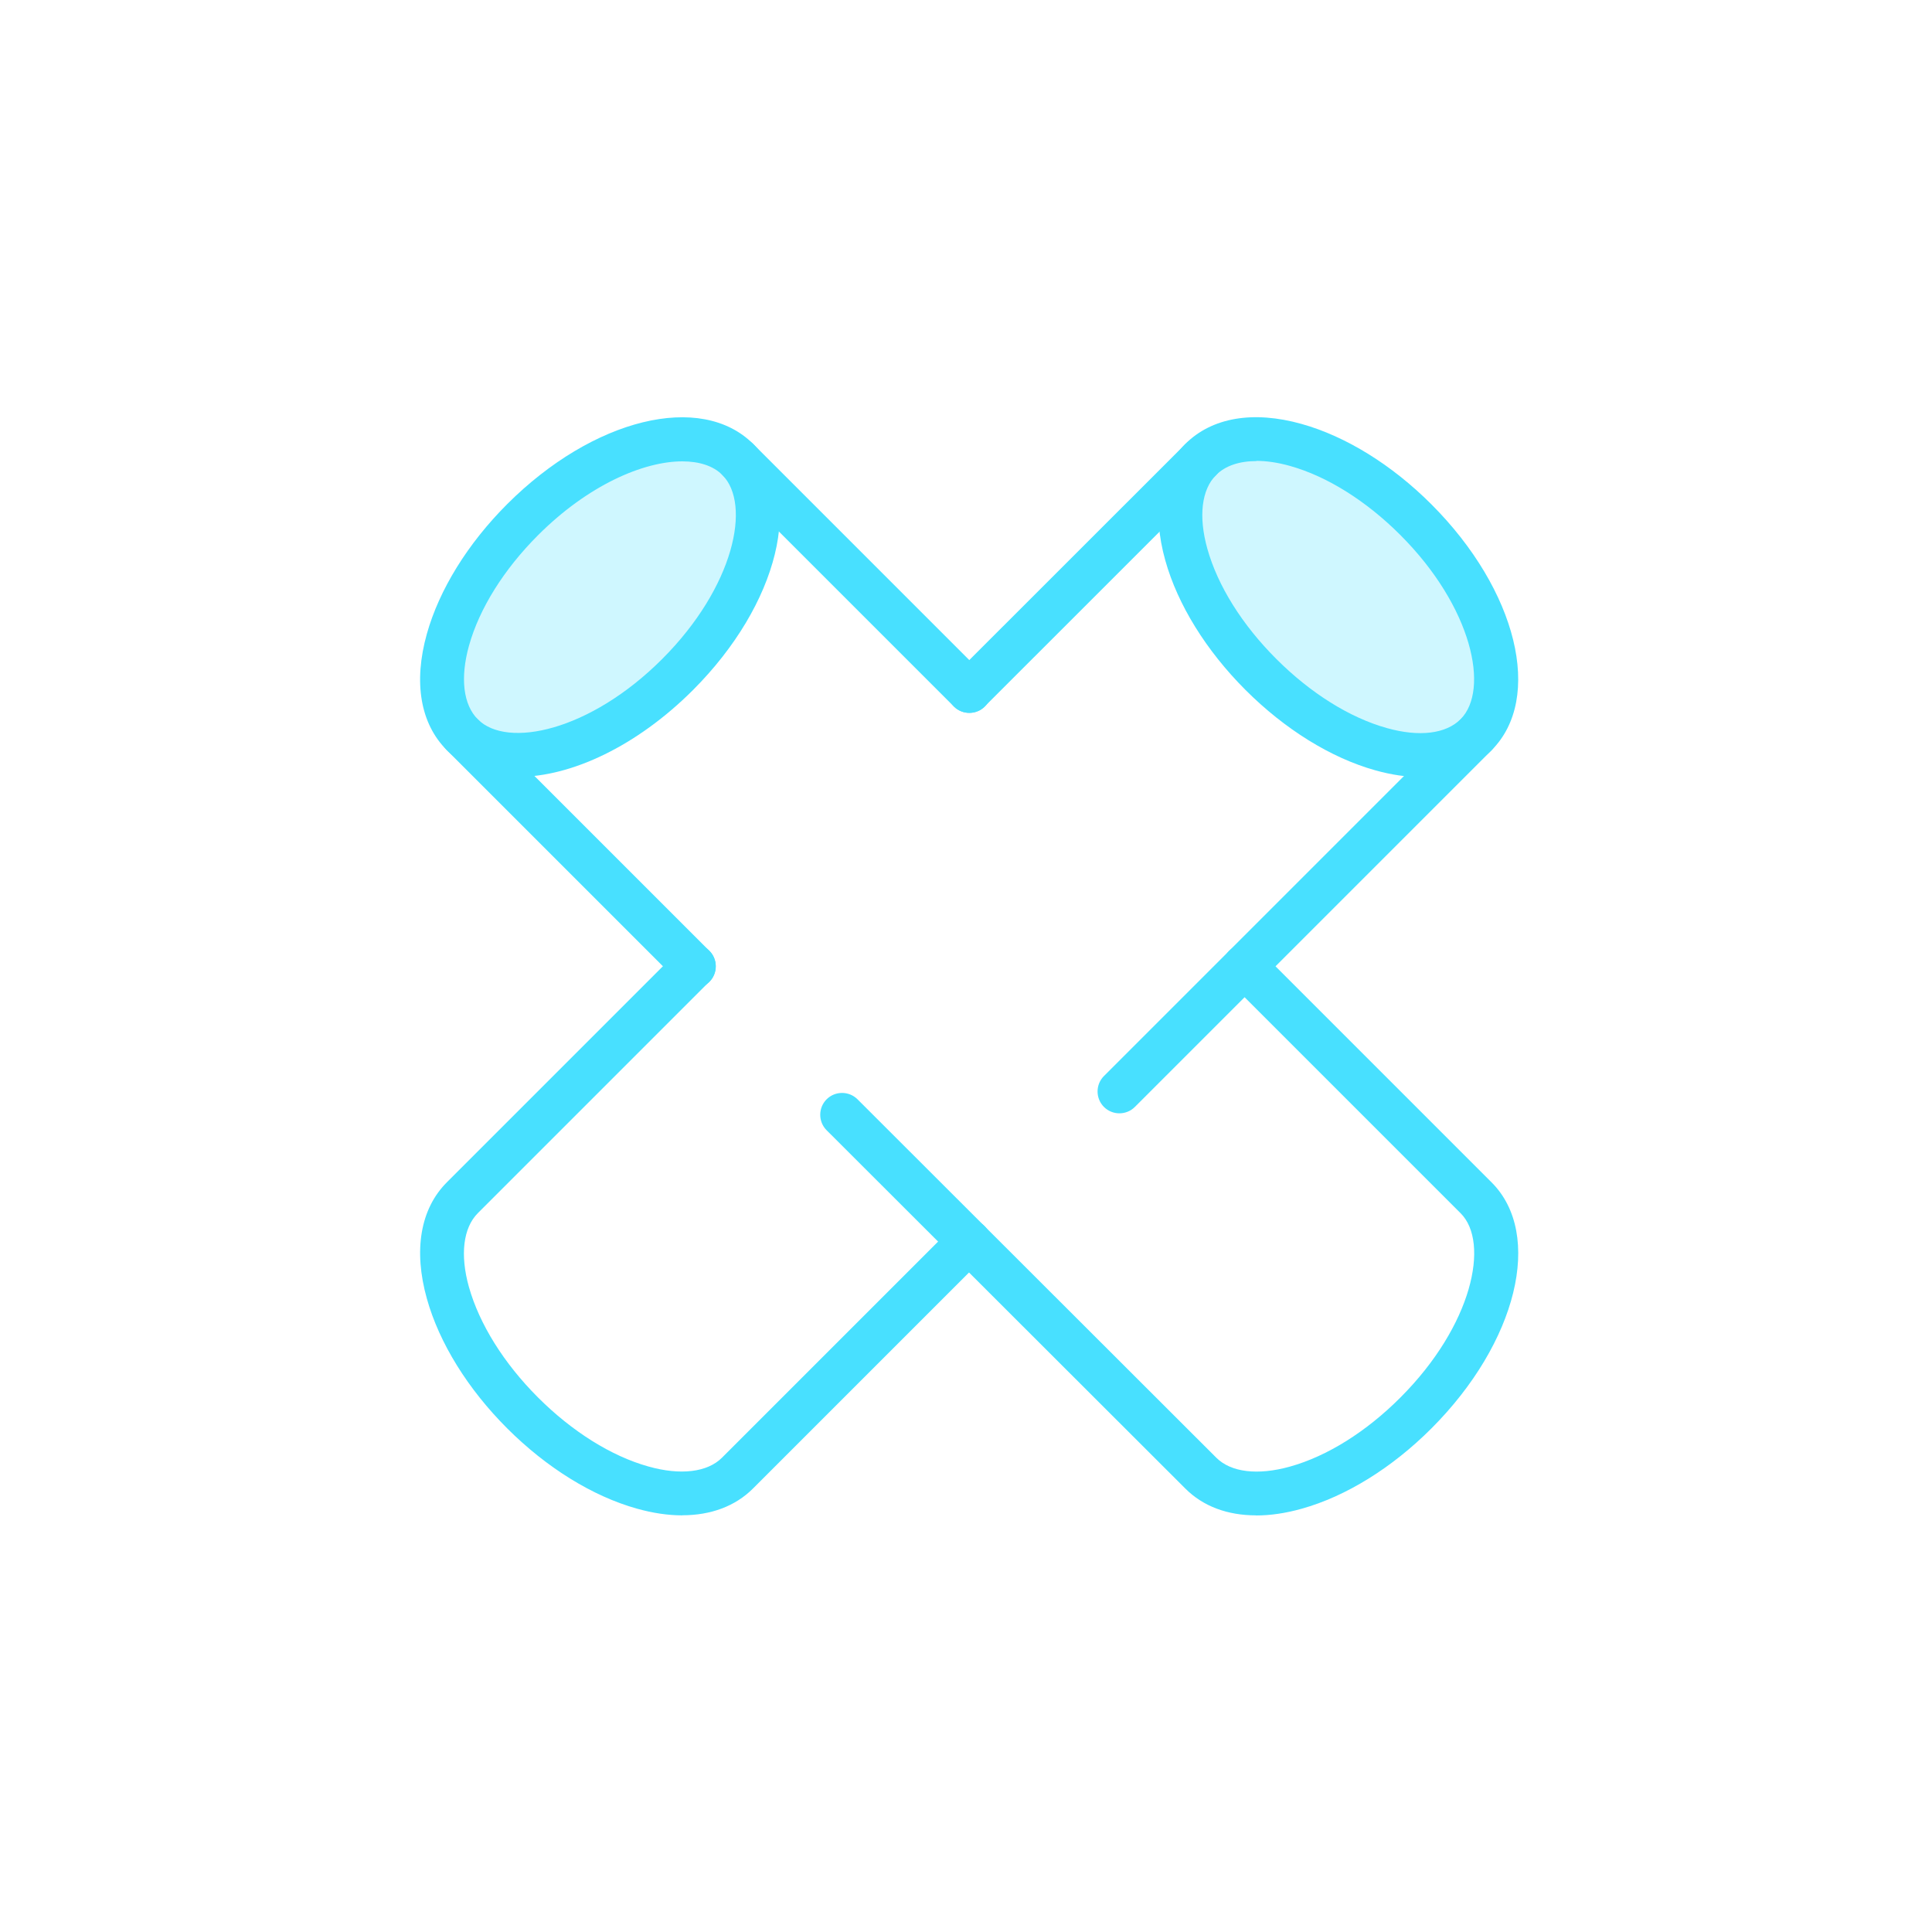
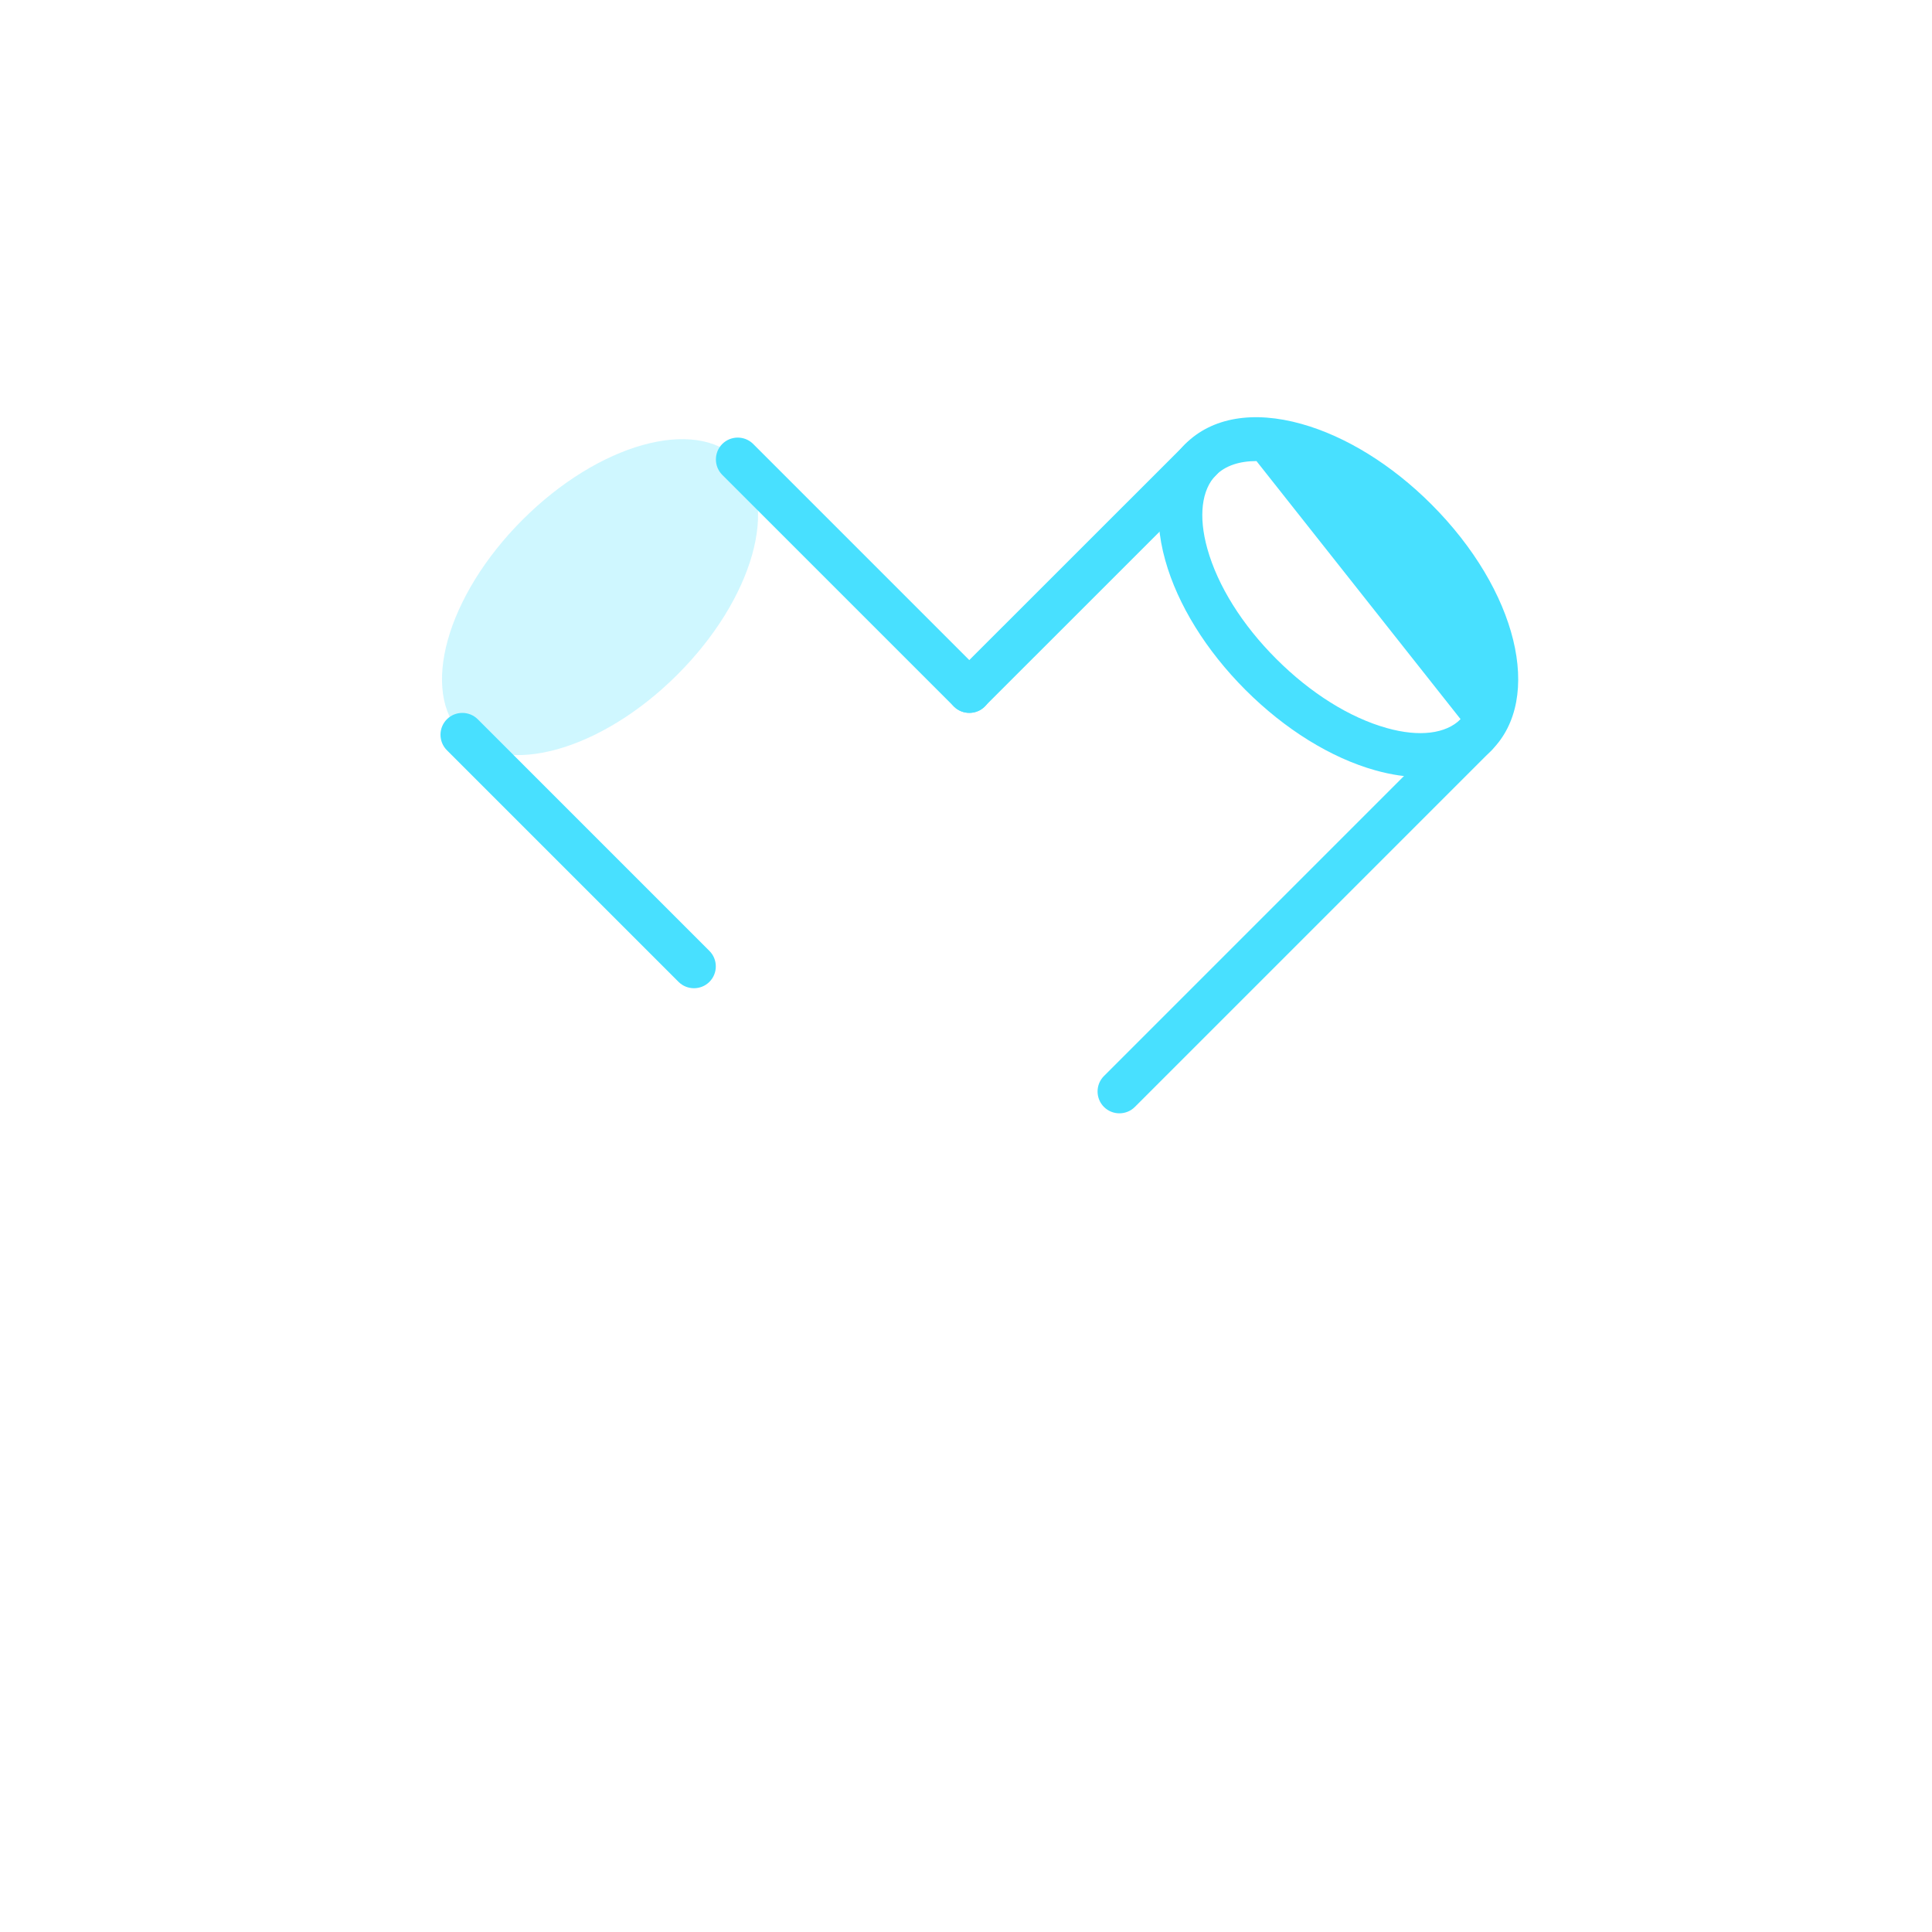
<svg xmlns="http://www.w3.org/2000/svg" id="Calque_1" data-name="Calque 1" viewBox="0 0 200 200">
  <defs>
    <style>
      .cls-1, .cls-2 {
        fill: #48e0ff;
      }

      .cls-2 {
        opacity: .26;
      }
    </style>
  </defs>
  <g>
    <g>
-       <path class="cls-2" d="m152.81,76.06c-4.43,4.43-14.4,1.64-22.27-6.24-7.87-7.87-10.66-17.84-6.24-22.27s14.4-1.64,22.27,6.24c7.87,7.87,10.66,17.84,6.24,22.27Z" />
-       <path class="cls-1" d="m147.09,80.44c-1.48,0-3.06-.23-4.73-.7-4.57-1.28-9.34-4.23-13.42-8.31-4.08-4.08-7.03-8.84-8.31-13.42-1.41-5.03-.67-9.31,2.07-12.05,2.75-2.75,7.04-3.48,12.05-2.07,4.57,1.28,9.34,4.23,13.42,8.31,8.89,8.89,11.63,20.08,6.23,25.47h0c-1.83,1.83-4.36,2.77-7.32,2.77Zm-17.02-32.71c-1.77,0-3.21.48-4.17,1.43-1.52,1.51-1.85,4.3-.92,7.63,1.07,3.84,3.61,7.9,7.15,11.43,3.54,3.54,7.6,6.08,11.44,7.15,3.34.94,6.12.6,7.63-.92h0c3.03-3.04,1.22-11.61-6.24-19.07-3.54-3.54-7.6-6.08-11.43-7.15-1.25-.35-2.41-.52-3.47-.52Z" />
+       <path class="cls-1" d="m147.09,80.44c-1.48,0-3.06-.23-4.73-.7-4.57-1.28-9.34-4.23-13.42-8.31-4.08-4.08-7.03-8.84-8.31-13.42-1.41-5.03-.67-9.31,2.07-12.05,2.75-2.75,7.04-3.48,12.05-2.07,4.57,1.28,9.34,4.23,13.42,8.31,8.89,8.89,11.63,20.08,6.23,25.47h0c-1.83,1.83-4.36,2.77-7.32,2.77Zm-17.02-32.71c-1.77,0-3.21.48-4.17,1.43-1.52,1.51-1.85,4.3-.92,7.63,1.07,3.84,3.61,7.9,7.15,11.43,3.54,3.54,7.6,6.08,11.44,7.15,3.34.94,6.12.6,7.63-.92h0Z" />
    </g>
    <path class="cls-1" d="m100.34,73.79c-.58,0-1.16-.22-1.6-.66-.88-.88-.88-2.32,0-3.2l23.97-23.96c.88-.88,2.32-.88,3.2,0,.88.88.88,2.32,0,3.2l-23.97,23.96c-.44.44-1.02.66-1.6.66Z" />
-     <path class="cls-1" d="m70.65,156.87c-1.48,0-3.06-.23-4.73-.7-4.57-1.28-9.34-4.23-13.42-8.31-4.08-4.08-7.03-8.84-8.31-13.42-1.41-5.03-.67-9.31,2.07-12.05l23.97-23.97c.88-.88,2.32-.88,3.2,0,.88.88.88,2.32,0,3.2l-23.97,23.97c-1.51,1.52-1.85,4.3-.92,7.63,1.08,3.84,3.61,7.9,7.15,11.44,3.54,3.54,7.6,6.08,11.43,7.15,3.33.94,6.12.6,7.63-.92l23.97-23.97c.88-.88,2.32-.88,3.2,0,.88.88.88,2.32,0,3.2l-23.97,23.97c-1.83,1.83-4.36,2.77-7.32,2.77Z" />
    <path class="cls-1" d="m115.88,115.25c-.58,0-1.16-.22-1.6-.66-.88-.88-.88-2.32,0-3.2l36.92-36.92c.88-.88,2.32-.88,3.2,0,.88.88.88,2.32,0,3.2l-36.92,36.92c-.44.44-1.02.66-1.6.66Z" />
  </g>
  <g>
    <g>
      <path class="cls-2" d="m76.37,47.56c4.43,4.43,1.64,14.4-6.24,22.27-7.87,7.87-17.84,10.66-22.27,6.24-4.43-4.43-1.64-14.4,6.24-22.27,7.87-7.87,17.84-10.66,22.27-6.24Z" />
-       <path class="cls-1" d="m53.61,80.42c-2.92,0-5.48-.89-7.35-2.76-2.75-2.74-3.48-7.03-2.07-12.05,1.28-4.57,4.23-9.34,8.31-13.42,8.89-8.89,20.08-11.63,25.47-6.23,5.39,5.39,2.65,16.58-6.23,25.47-5.81,5.81-12.61,8.99-18.12,8.99Zm17.02-32.66c-4.03,0-9.75,2.46-14.93,7.64-3.54,3.54-6.08,7.6-7.15,11.44-.93,3.34-.6,6.12.92,7.63,3.03,3.04,11.61,1.22,19.07-6.24,7.46-7.46,9.27-16.03,6.23-19.07-.93-.93-2.37-1.4-4.14-1.4Z" />
    </g>
    <path class="cls-1" d="m71.84,102.3c-.58,0-1.16-.22-1.6-.66l-23.98-23.98c-.88-.88-.88-2.32,0-3.2s2.32-.88,3.2,0l23.98,23.98c.88.88.88,2.32,0,3.2-.44.44-1.02.66-1.6.66Z" />
-     <path class="cls-1" d="m130.03,156.87c-2.97,0-5.49-.94-7.32-2.77l-37.14-37.1c-.88-.88-.88-2.32,0-3.2.88-.88,2.32-.88,3.2,0l37.14,37.1c1.52,1.52,4.3,1.85,7.63.92,3.84-1.07,7.9-3.61,11.43-7.15,7.46-7.46,9.27-16.03,6.24-19.07l-23.97-23.97c-.88-.88-.88-2.32,0-3.2.88-.88,2.32-.88,3.2,0l23.97,23.97c5.39,5.39,2.65,16.58-6.23,25.47-4.08,4.08-8.84,7.03-13.42,8.31-1.67.47-3.25.7-4.73.7Z" />
    <path class="cls-1" d="m100.35,73.8c-.58,0-1.16-.22-1.6-.66l-23.98-23.98c-.88-.88-.88-2.32,0-3.2.88-.88,2.32-.88,3.2,0l23.98,23.98c.88.88.88,2.32,0,3.2-.44.44-1.02.66-1.6.66Z" />
  </g>
</svg>